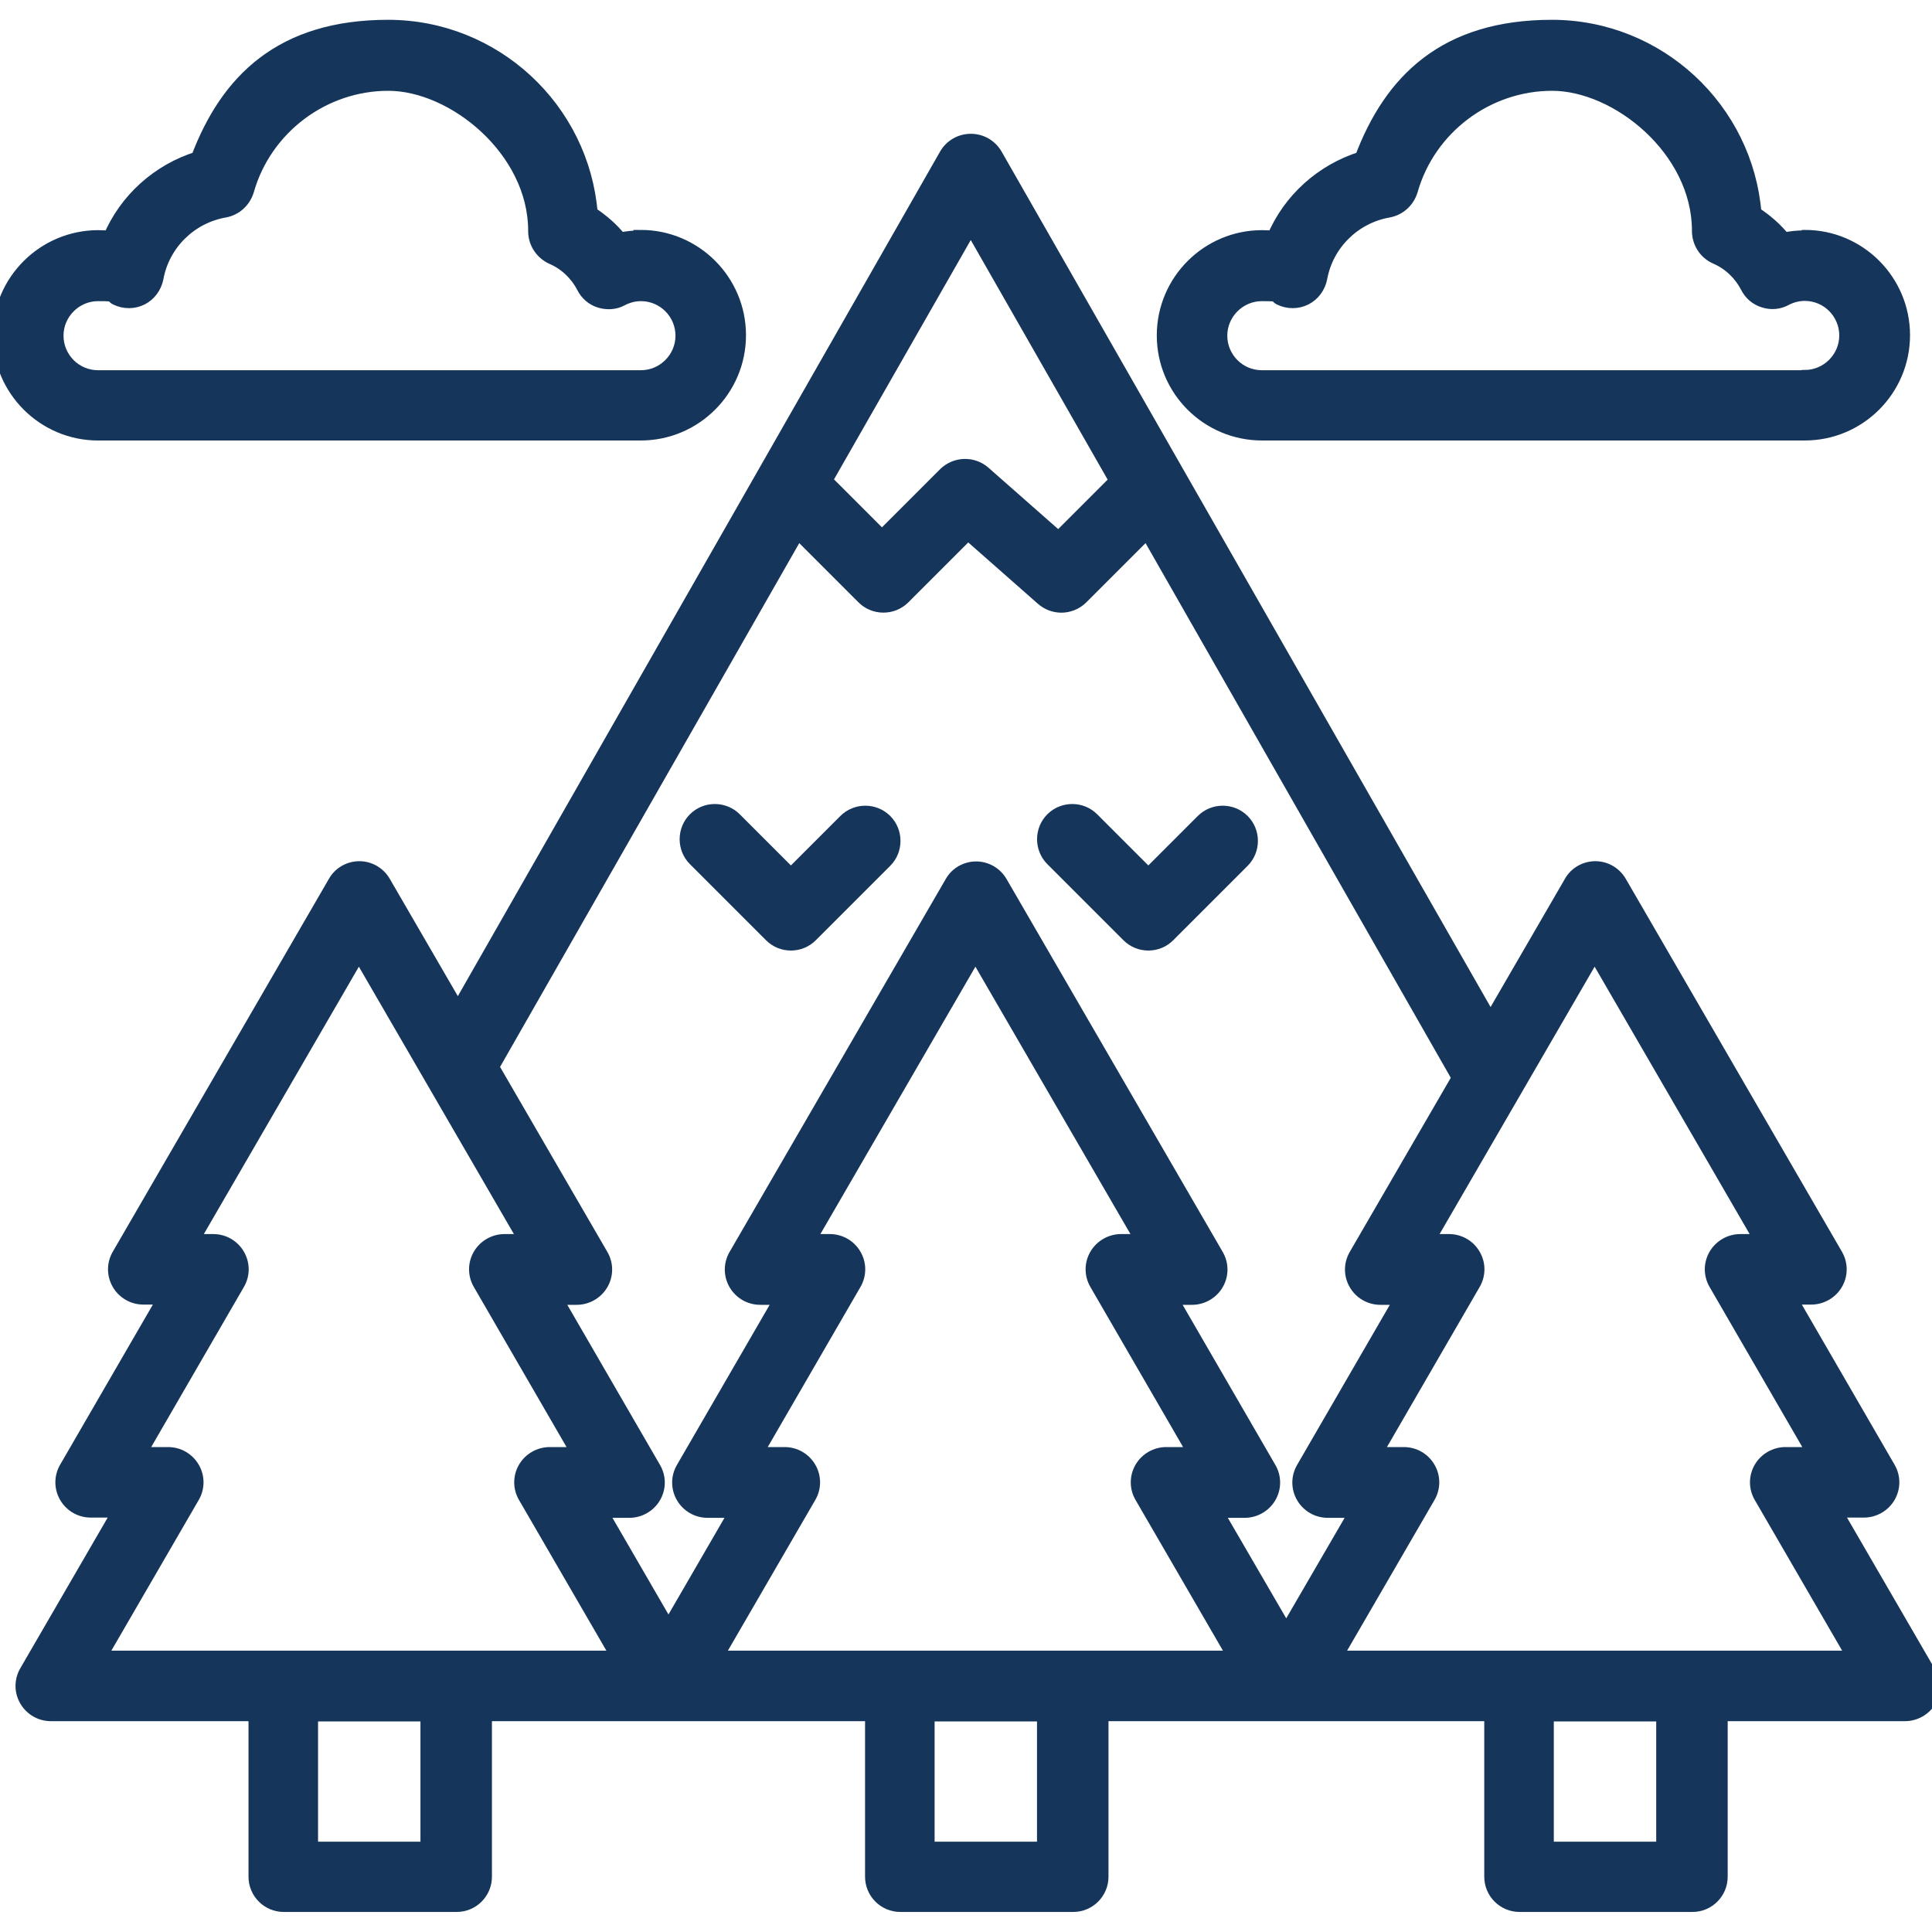
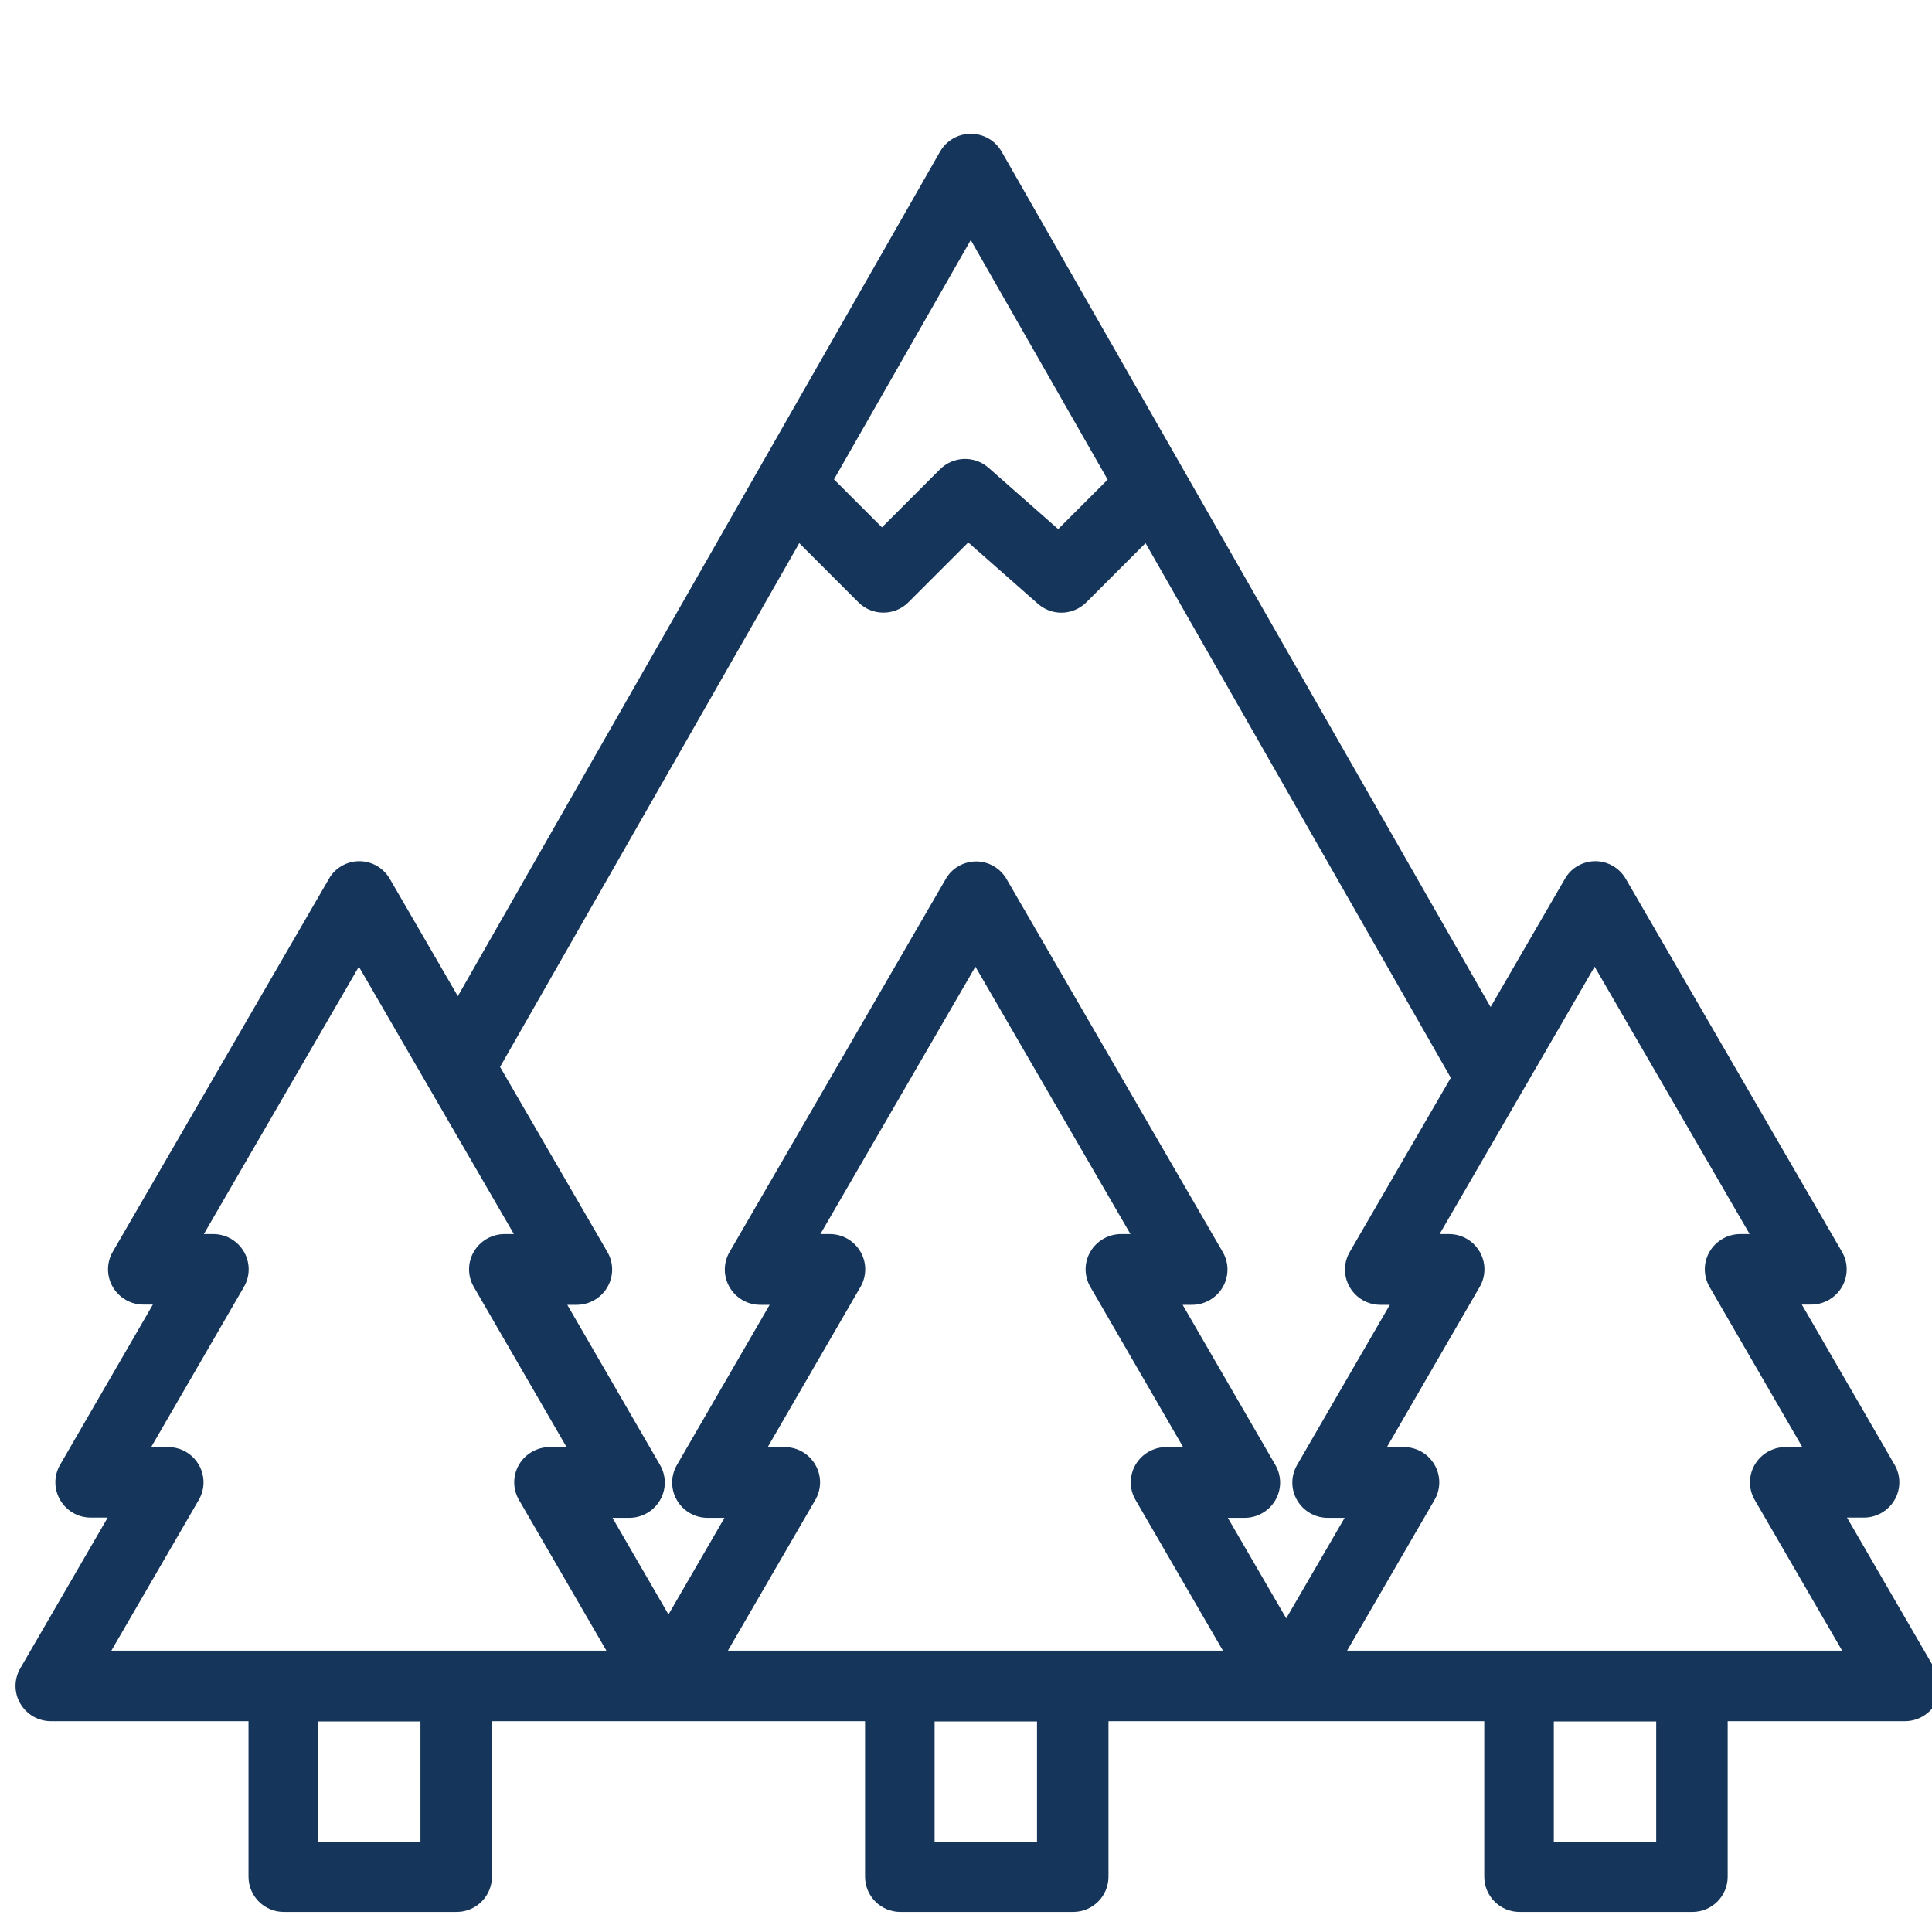
<svg xmlns="http://www.w3.org/2000/svg" version="1.1" viewBox="0 0 800 800">
  <defs>
    <style>
      .cls-1 {
        fill: #15365a;
        stroke: #15365a;
        stroke-miterlimit: 10;
        stroke-width: 6px;
      }
    </style>
  </defs>
  <g>
    <g id="Camada_1">
      <g id="Layer_1">
        <path class="cls-1" d="M798.4,692.3l-38.8-66.9h12.2c4.1,0,8-2.2,10.1-5.8s2.1-8,0-11.6l-41-70.8h9.1c4.1,0,8-2.2,10.1-5.8s2.1-8,0-11.6l-89.5-154.4c-2.1-3.6-5.9-5.8-10-5.8s-8,2.2-10,5.8l-33.4,57.6L412.1,64.2c-2.1-3.6-5.9-5.8-10.1-5.8s-8,2.2-10.1,5.8l-202.3,354.3-30.8-53.1c-2.1-3.6-5.9-5.8-10-5.8s-8,2.2-10,5.8l-89.5,154.4c-2.1,3.6-2.1,8,0,11.6s5.9,5.8,10.1,5.8h9.1l-41,70.8c-2.1,3.6-2.1,8,0,11.6s5.9,5.8,10.1,5.8h12.2l-38.8,66.9c-2.1,3.6-2.1,8,0,11.6s5.9,5.8,10.1,5.8h84.8v67.4c0,6.4,5.2,11.6,11.6,11.6h71.6c6.4,0,11.6-5.2,11.6-11.6v-67.4h160.5v67.4c0,6.4,5.2,11.6,11.6,11.6h71.6c6.4,0,11.6-5.2,11.6-11.6v-67.4h161.6v67.4c0,6.4,5.2,11.6,11.6,11.6h71.6c6.4,0,11.6-5.2,11.6-11.6v-67.4h76.4c4.1,0,8-2.2,10.1-5.8s2.1-8,0-11.6h-.5ZM402,93.4l60.4,105.7-24.1,24.1-31-27.3c-4.6-4-11.5-3.8-15.9.5l-26.2,26.2-23.6-23.6,60.4-105.7h0ZM177.1,765.6h-48.4v-55.8h48.4v55.8h0ZM188.7,686.5H40.9l38.8-66.9c2.1-3.6,2.1-8,0-11.6s-5.9-5.8-10.1-5.8h-12.2l41-70.8c2.1-3.6,2.1-8,0-11.6s-5.9-5.8-10.1-5.8h-9.1l69.4-119.7,69.4,119.7h-9.1c-4.1,0-8,2.2-10.1,5.8s-2.1,8,0,11.6l41,70.8h-12.2c-4.1,0-8,2.2-10.1,5.8s-2.1,8,0,11.6l38.8,66.9h-67.9.3ZM432.4,765.6h-48.4v-55.8h48.4v55.8ZM444,686.5h-147.8l38.8-66.9c2.1-3.6,2.1-8,0-11.6s-5.9-5.8-10.1-5.8h-12.2l41-70.8c2.1-3.6,2.1-8,0-11.6s-5.9-5.8-10.1-5.8h-9.1l69.4-119.7,69.4,119.7h-9.1c-4.1,0-8,2.2-10.1,5.8s-2.1,8,0,11.6l41,70.8h-12.2c-4.1,0-8,2.2-10.1,5.8s-2.1,8,0,11.6l38.8,66.9h-67.9.3ZM532.2,675.4l-29-49.9h12.2c4.1,0,8-2.2,10.1-5.8s2.1-8,0-11.6l-41-70.8h9.1c4.1,0,8-2.2,10.1-5.8s2.1-8,0-11.6l-89.5-154.4c-2.1-3.6-5.9-5.8-10-5.8s-8,2.2-10,5.8l-89.5,154.4c-2.1,3.6-2.1,8,0,11.6s5.9,5.8,10.1,5.8h9.1l-41,70.8c-2.1,3.6-2.1,8,0,11.6s5.9,5.8,10.1,5.8h12.2l-28.4,49-28.4-49h12.2c4.1,0,8-2.2,10.1-5.8s2.1-8,0-11.6l-41-70.8h9.1c4.1,0,8-2.2,10.1-5.8s2.1-8,0-11.6l-45.3-78.1,126.7-221.8,27.3,27.3c4.5,4.5,11.9,4.5,16.4,0l26.8-26.8,31,27.3c2.2,1.9,4.9,2.9,7.7,2.9s5.9-1.1,8.2-3.4l27.3-27.3,129.2,226.3-42.7,73.6c-2.1,3.6-2.1,8,0,11.6s5.9,5.8,10.1,5.8h9.1l-41,70.8c-2.1,3.6-2.1,8,0,11.6s5.9,5.8,10.1,5.8h12.2l-29,49.9h-.8ZM688.8,765.6h-48.4v-55.8h48.4v55.8ZM700.4,686.5h-147.8l38.8-66.9c2.1-3.6,2.1-8,0-11.6s-5.9-5.8-10.1-5.8h-12.2l41-70.8c2.1-3.6,2.1-8,0-11.6s-5.9-5.8-10.1-5.8h-9.1l69.4-119.7,69.4,119.7h-9.1c-4.1,0-8,2.2-10.1,5.8s-2.1,8,0,11.6l41,70.8h-12.2c-4.1,0-8,2.2-10.1,5.8s-2.1,8,0,11.6l38.8,66.9h-67.9.3Z" />
-         <path class="cls-1" d="M366.5,340c-4.5-4.5-11.9-4.5-16.4,0l-22.6,22.6-23.3-23.3c-4.5-4.5-11.9-4.5-16.4,0s-4.5,11.9,0,16.4l31.5,31.5c2.2,2.2,5.1,3.4,8.2,3.4s6-1.2,8.2-3.4l30.8-30.8c4.5-4.5,4.5-11.9,0-16.4h0Z" />
-         <path class="cls-1" d="M514.5,340c-4.5-4.5-11.9-4.5-16.4,0l-22.6,22.6-23.3-23.3c-4.5-4.5-11.9-4.5-16.4,0s-4.5,11.9,0,16.4l31.5,31.5c2.2,2.2,5.1,3.4,8.2,3.4s6-1.2,8.2-3.4l30.8-30.8c4.5-4.5,4.5-11.9,0-16.4h0Z" />
-         <path class="cls-1" d="M265.3,98.4c-2.9,0-5.8.3-8.6.9-3.4-4.3-7.6-7.9-12.2-10.9-3.5-43.2-39.8-77.2-83.8-77.2s-66.5,22.1-78.7,54.5c-16.4,5.1-29.8,17.2-36.4,32.9-1.6-.2-3.3-.3-4.9-.3C18.3,98.3,0,116.5,0,138.8s18.2,40.6,40.6,40.6h224.7c22.4,0,40.6-18.2,40.6-40.6s-18.2-40.6-40.6-40.6v.2ZM265.3,156.3H40.6c-9.6,0-17.3-7.8-17.3-17.3s7.8-17.3,17.3-17.3,5.2.6,7.6,1.7c3.3,1.6,7.1,1.6,10.3,0s5.5-4.7,6.2-8.3c2.6-14.3,14-25.5,28.3-28,4.4-.8,7.9-4,9.2-8.3,7.4-26,31.5-44.2,58.6-44.2s60.8,27.3,60.9,60.8v.4c0,4.6,2.8,8.8,7,10.7,5.6,2.4,10.2,6.8,13,12.2,1.4,2.8,3.8,4.9,6.8,5.8s6.2.7,8.9-.8c2.5-1.3,5.2-2,8-2,9.6,0,17.3,7.8,17.3,17.3s-7.8,17.3-17.3,17.3h-.1Z" />
-         <path class="cls-1" d="M747.2,98.4c-2.9,0-5.8.3-8.6.9-3.4-4.3-7.6-7.9-12.2-10.9-3.5-43.2-39.8-77.2-83.8-77.2s-66.5,22.1-78.7,54.5c-16.4,5.1-29.8,17.2-36.4,32.9-1.6-.2-3.3-.3-4.9-.3-22.4,0-40.6,18.2-40.6,40.6s18.2,40.5,40.6,40.5h224.7c22.4,0,40.6-18.2,40.6-40.6s-18.2-40.6-40.5-40.6l-.2.2ZM747.2,156.3h-224.7c-9.6,0-17.3-7.8-17.3-17.3s7.8-17.3,17.3-17.3,5.2.6,7.6,1.7c3.3,1.6,7.1,1.6,10.3,0s5.5-4.7,6.2-8.3c2.6-14.3,14-25.5,28.3-28,4.4-.8,7.9-4,9.2-8.3,7.4-26,31.5-44.2,58.6-44.2s60.8,27.2,60.9,60.8v.2c0,4.7,2.7,8.9,7,10.8,5.6,2.4,10.2,6.8,13,12.2,1.4,2.8,3.8,4.9,6.8,5.8,3,1,6.2.7,8.9-.8,2.5-1.3,5.2-2,8-2,9.6,0,17.3,7.8,17.3,17.3s-7.8,17.3-17.3,17.3h0Z" />
      </g>
    </g>
  </g>
</svg>